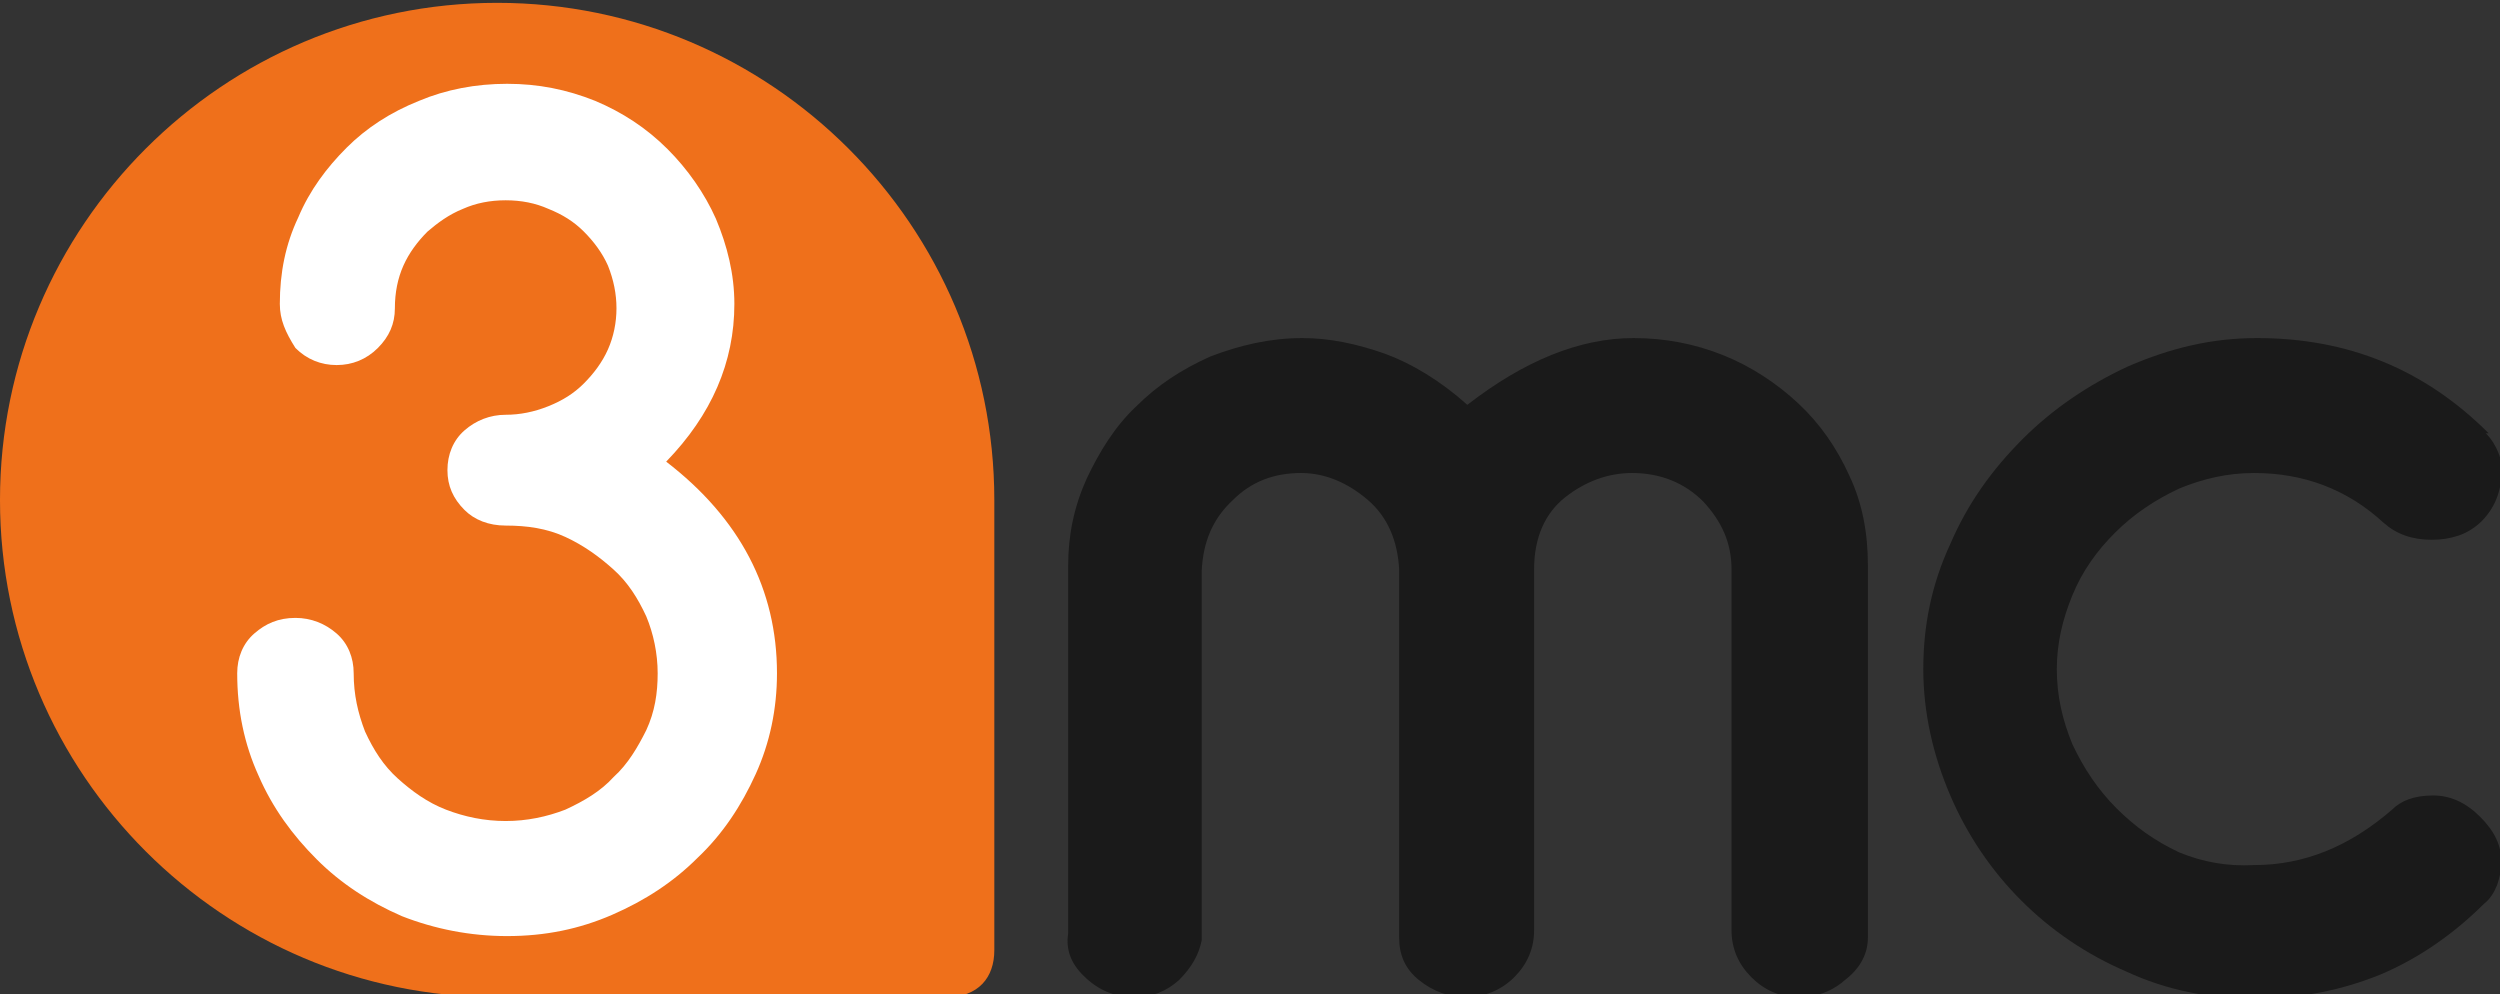
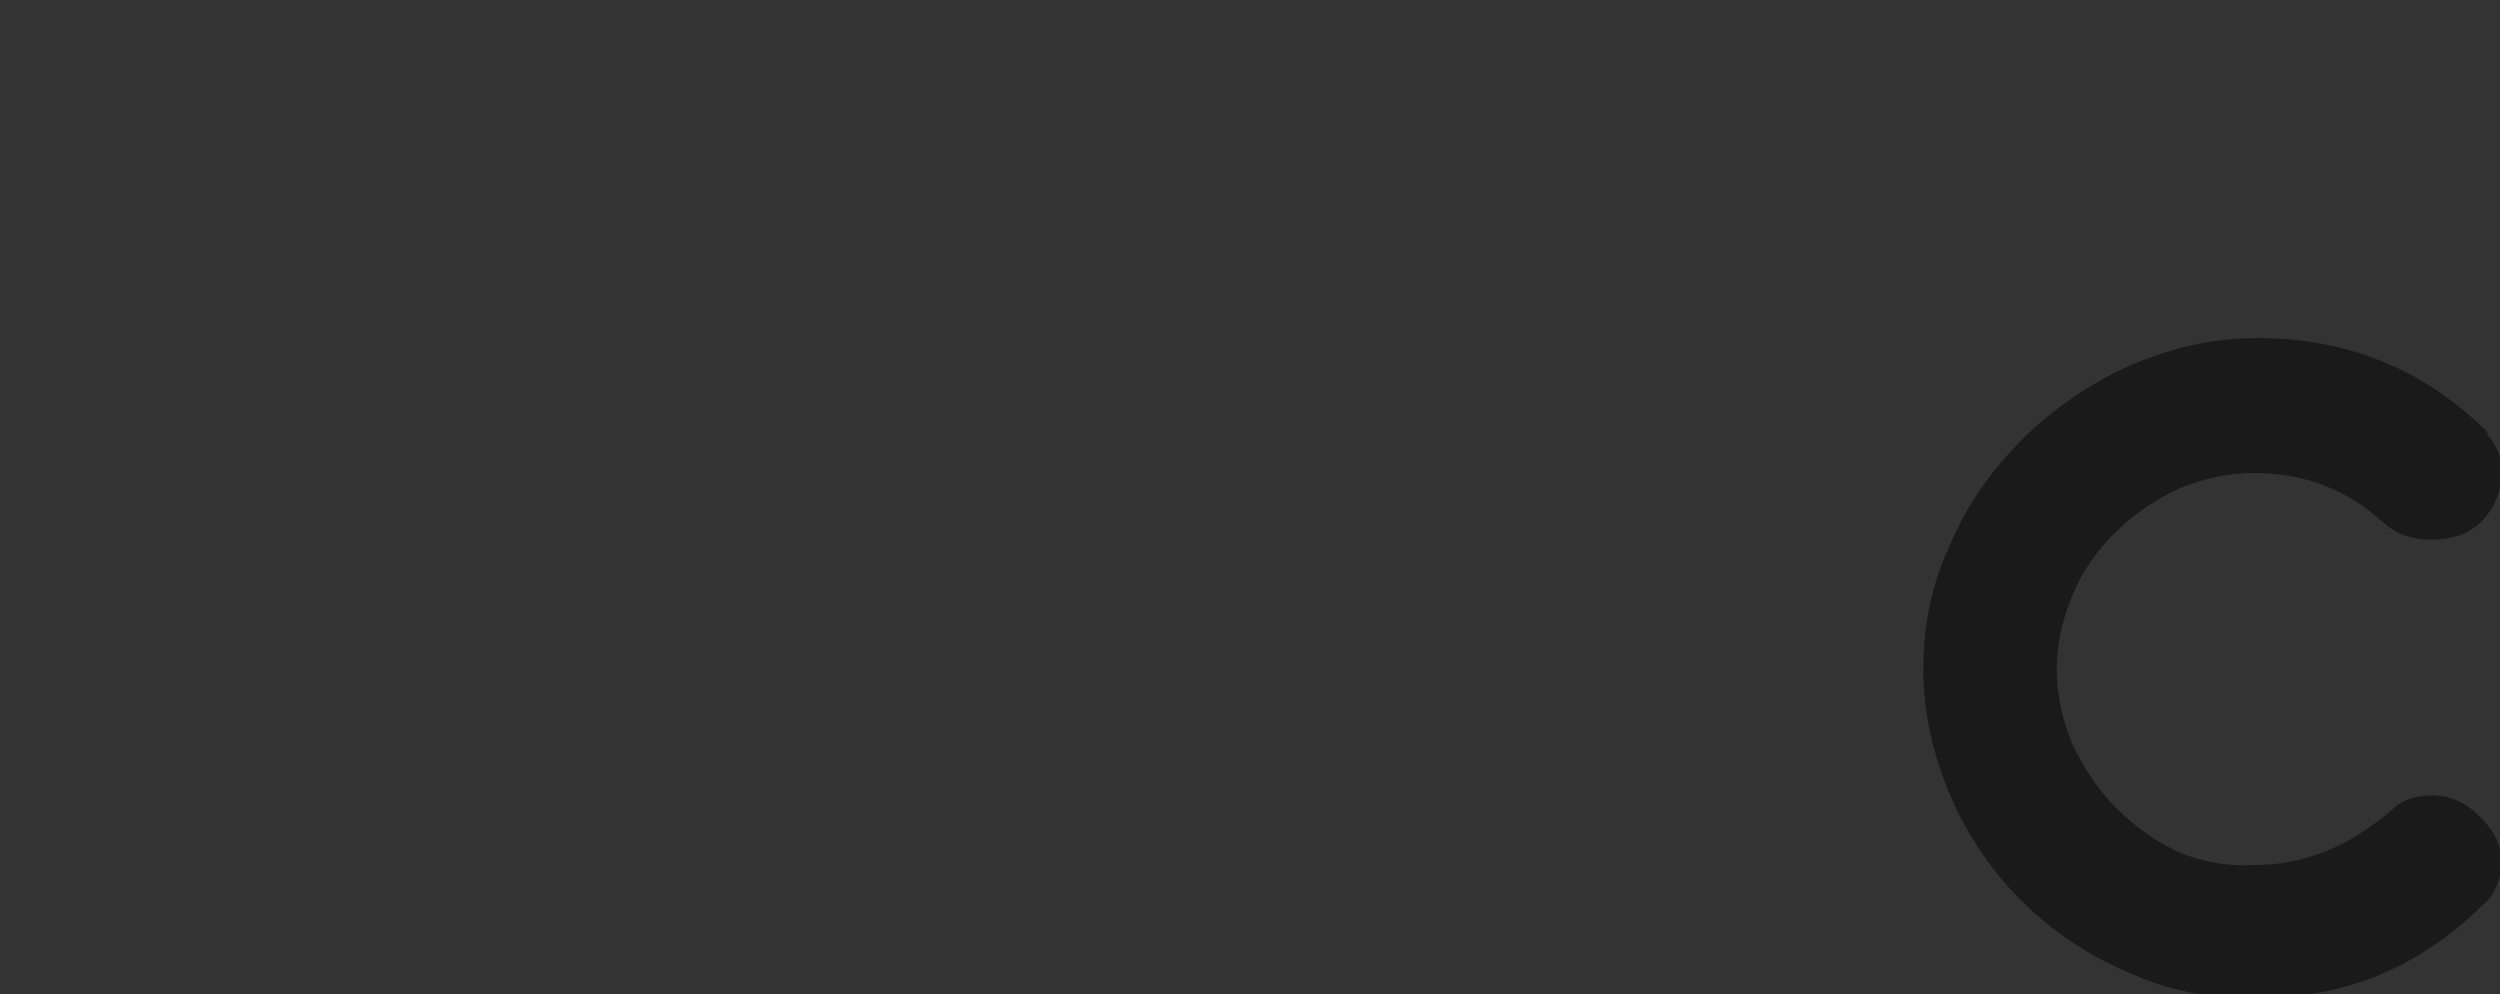
<svg xmlns="http://www.w3.org/2000/svg" version="1.1" id="Layer_1" x="0px" y="0px" width="176px" height="70px" viewBox="0 0 176 70" style="enable-background:new 0 0 176 70;" xml:space="preserve">
  <rect x="0" y="0" width="176" height="70" fill="#333333" stroke="none" />
  <style type="text/css">
	.st0{fill:#1A1A1A;}
	.st1{fill:#EF701B;}
	.st2{fill:#FFFFFF;}
</style>
  <g>
-     <path class="st0" d="M91.7,23.8c1.9,0,3.8,0.4,5.8,1.1c1.9,0.7,3.9,1.9,5.8,3.6c4-3.1,7.9-4.7,11.7-4.7c2.2,0,4.3,0.4,6.3,1.2   c2,0.8,3.8,2,5.3,3.4c1.5,1.4,2.7,3.1,3.6,5.1c0.9,1.9,1.3,4,1.3,6.3V66c0,1.1-0.5,2.1-1.5,2.9c-1,0.9-2.1,1.3-3.4,1.3   c-1.3,0-2.4-0.5-3.3-1.4c-0.9-0.9-1.4-2-1.4-3.3V40.1c0-1.9-0.7-3.4-2-4.8c-1.3-1.3-3-2-5-2c-1.7,0-3.3,0.6-4.7,1.7   c-1.4,1.1-2.2,2.8-2.2,5.1v25.4c0,1.3-0.5,2.4-1.4,3.3c-0.9,0.9-2.1,1.4-3.4,1.4c-1.2,0-2.3-0.4-3.3-1.2c-1-0.8-1.4-1.8-1.4-3V40.1   c-0.1-2-0.8-3.7-2.2-4.9c-1.4-1.2-3-1.9-4.7-1.9c-1.9,0-3.5,0.6-4.8,1.9c-1.4,1.3-2.1,2.9-2.2,5v26c-0.2,1-0.7,1.9-1.6,2.8   c-0.9,0.8-1.9,1.2-3.1,1.2c-1.3,0-2.4-0.4-3.4-1.3c-1-0.9-1.5-1.9-1.3-3.2V39.8c0-2.1,0.4-4.1,1.3-6.1c0.9-1.9,2-3.7,3.5-5.1   c1.5-1.5,3.2-2.6,5.2-3.5C87.3,24.3,89.4,23.8,91.7,23.8z" />
    <path class="st0" d="M158.9,23.8c6.4,0,11.8,2.2,16.3,6.7H175c0.4,0.4,0.7,0.9,0.9,1.4c0.2,0.5,0.2,0.9,0.2,1.4   c0,1.3-0.5,2.5-1.4,3.4c-0.4,0.4-1,0.8-1.6,1c-0.6,0.2-1.2,0.3-1.9,0.3c-1.4,0-2.5-0.4-3.4-1.2c-2.6-2.4-5.7-3.5-9.1-3.5   c-1.9,0-3.6,0.4-5.3,1.1c-1.7,0.8-3.2,1.8-4.5,3.1c-1.3,1.3-2.3,2.7-3,4.4c-0.7,1.7-1.1,3.4-1.1,5.2c0,1.9,0.4,3.6,1.1,5.3   c0.8,1.7,1.8,3.2,3.1,4.5c1.3,1.3,2.7,2.3,4.4,3.1c1.7,0.7,3.4,1,5.3,0.9c3.5,0,6.7-1.3,9.7-3.9c0.6-0.6,1.5-1,2.9-1   c1.2,0,2.3,0.5,3.3,1.5c1,1,1.5,2,1.5,3.2c0,0.5-0.1,1-0.3,1.6c-0.2,0.5-0.5,1-0.9,1.3c-2.2,2.2-4.7,3.9-7.3,5   c-2.7,1.1-5.6,1.7-8.9,1.7c-3.2,0-6.2-0.6-9-1.9c-2.8-1.2-5.3-2.9-7.4-5c-2.1-2.1-3.8-4.6-5-7.4c-1.2-2.8-1.9-5.8-1.9-8.9   c0-3.1,0.6-6,1.9-8.8c1.2-2.8,2.9-5.2,5.1-7.4c2.1-2.1,4.6-3.8,7.4-5.1C152.8,24.5,155.7,23.8,158.9,23.8z" />
-     <path class="st1" d="M70,35.2c0-19.3-15.7-35-35-35c-19.3,0-35,15.7-35,35c0,19.3,15.7,35,35,35c0,0,28.2,0,31.6,0   c2.3,0,3.4-1.4,3.4-3.3C70,64.9,70,35.2,70,35.2z" />
    <g>
-       <path class="st2" d="M19.7,21.4c0-2.2,0.4-4.2,1.3-6.1c0.8-1.9,2-3.5,3.4-4.9c1.4-1.4,3.1-2.5,5.1-3.3c1.9-0.8,4-1.2,6.2-1.2    c2.2,0,4.2,0.4,6.2,1.2c1.9,0.8,3.6,1.9,5.1,3.4c1.4,1.4,2.6,3.1,3.4,4.9c0.8,1.9,1.3,3.9,1.3,6c0,4.1-1.6,7.8-4.8,11.1    c5.2,4,7.8,9,7.8,14.9c0,2.5-0.5,4.9-1.5,7.1c-1,2.2-2.3,4.2-4.1,5.9c-1.7,1.7-3.7,3-6,4c-2.3,1-4.7,1.5-7.4,1.5    c-2.6,0-5.1-0.5-7.4-1.4c-2.3-1-4.3-2.3-6-4c-1.7-1.7-3.1-3.6-4.1-5.9c-1-2.2-1.5-4.6-1.5-7.2c0-1.1,0.4-2.1,1.2-2.8    c0.8-0.7,1.7-1.1,2.9-1.1c1.1,0,2.1,0.4,2.9,1.1c0.8,0.7,1.2,1.7,1.2,2.8c0,1.5,0.3,2.8,0.8,4.1c0.6,1.3,1.3,2.4,2.3,3.3    c1,0.9,2.1,1.7,3.4,2.2c1.3,0.5,2.7,0.8,4.2,0.8c1.5,0,2.9-0.3,4.2-0.8c1.3-0.6,2.5-1.3,3.4-2.3c1-0.9,1.7-2.1,2.3-3.3    c0.6-1.3,0.8-2.6,0.8-4c0-1.4-0.3-2.8-0.8-4c-0.6-1.3-1.3-2.4-2.3-3.3c-1-0.9-2.1-1.7-3.4-2.3c-1.3-0.6-2.7-0.8-4.2-0.8    c-1.2,0-2.2-0.4-2.9-1.1c-0.8-0.8-1.2-1.7-1.2-2.8c0-1.1,0.4-2.1,1.2-2.8c0.8-0.7,1.8-1.1,2.9-1.1c1,0,2-0.2,3-0.6    c1-0.4,1.8-0.9,2.5-1.6c0.7-0.7,1.3-1.5,1.7-2.4c0.4-0.9,0.6-1.9,0.6-2.9c0-1-0.2-2-0.6-3c-0.4-0.9-1-1.7-1.7-2.4    c-0.7-0.7-1.5-1.2-2.5-1.6c-0.9-0.4-1.9-0.6-3-0.6c-1.1,0-2.1,0.2-3,0.6c-1,0.4-1.8,1-2.5,1.6c-0.7,0.7-1.3,1.5-1.7,2.4    c-0.4,0.9-0.6,1.9-0.6,3c0,1.1-0.4,2-1.2,2.8c-0.8,0.8-1.8,1.2-2.9,1.2c-1.1,0-2.1-0.4-2.9-1.2C20.1,23.4,19.7,22.5,19.7,21.4z" />
-     </g>
+       </g>
  </g>
</svg>